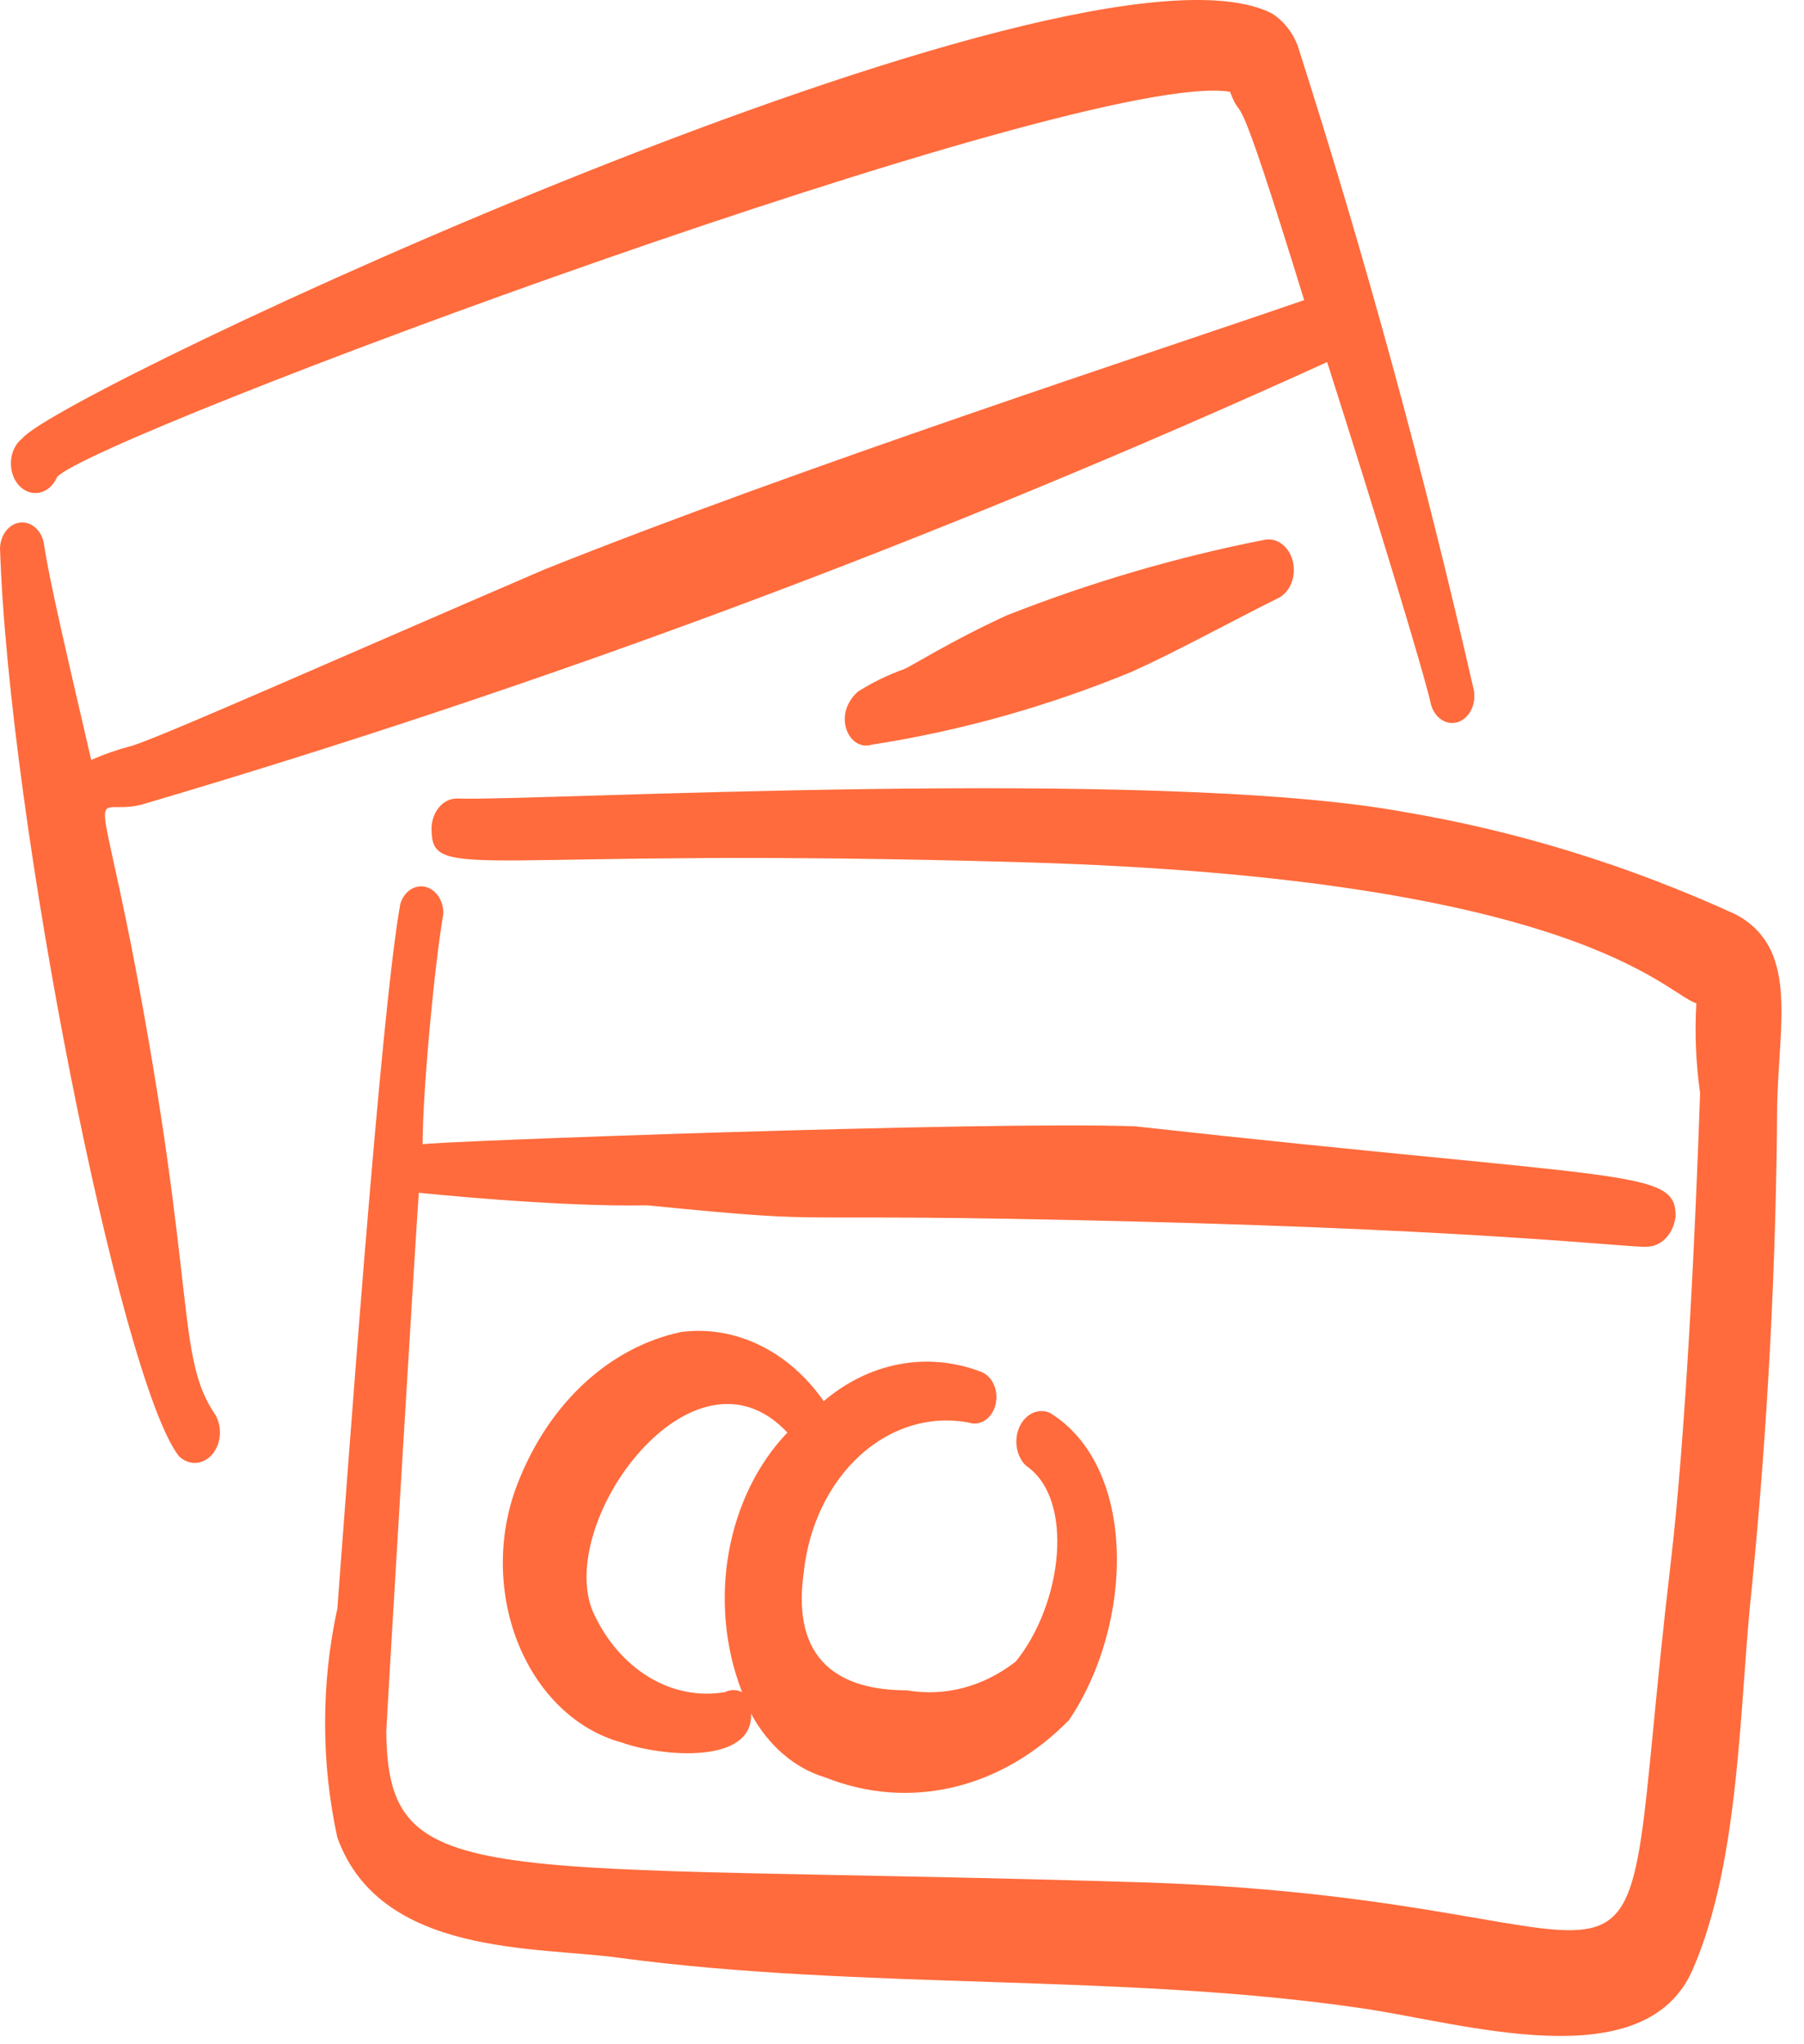
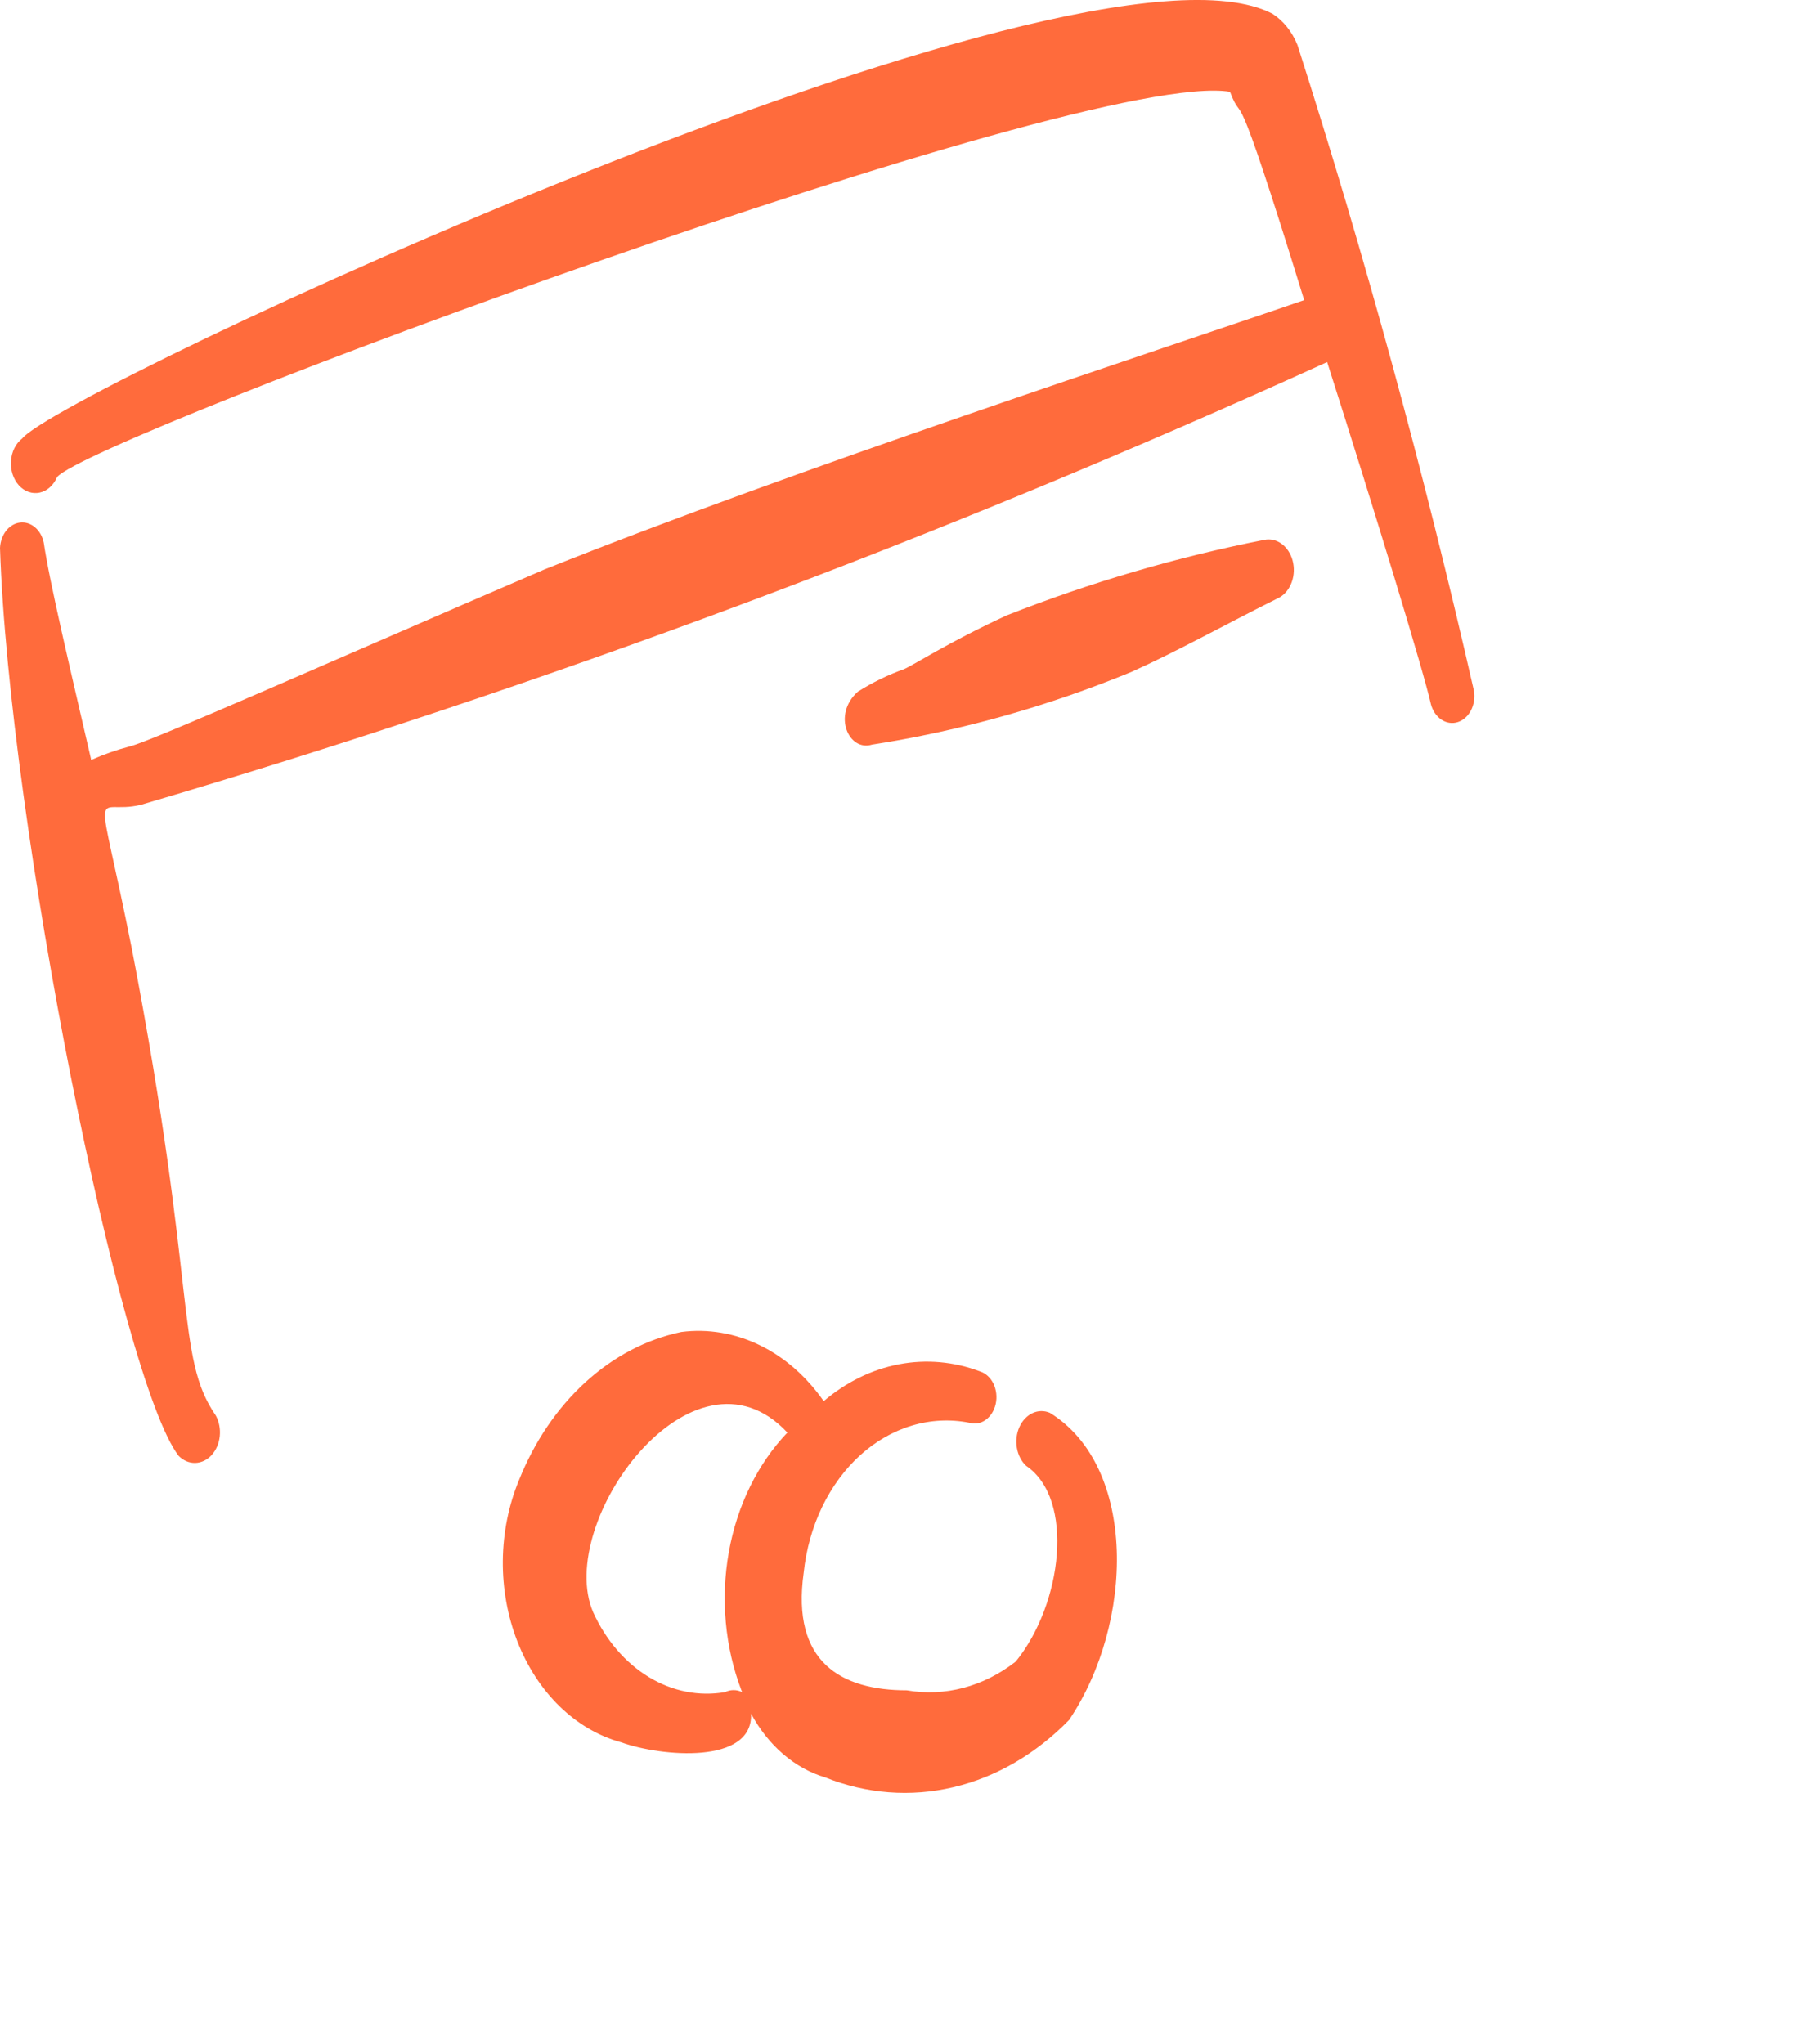
<svg xmlns="http://www.w3.org/2000/svg" width="45" height="51" viewBox="0 0 45 51" fill="none">
-   <path fill-rule="evenodd" clip-rule="evenodd" d="M43.295 22.812C40.627 21.591 37.854 20.734 35.029 20.258C28.814 19.115 13.316 19.989 11.411 19.922C11.329 19.919 11.246 19.936 11.169 19.971C11.092 20.007 11.021 20.061 10.961 20.129C10.901 20.198 10.852 20.28 10.819 20.372C10.785 20.463 10.766 20.561 10.764 20.661C10.764 22.073 11.707 21.109 25.559 21.513C39.412 21.916 41.557 24.806 42.315 25.03C42.272 25.779 42.303 26.531 42.408 27.271C42.297 30.564 42.056 35.785 41.668 39.056C40.133 52.095 42.519 47.435 28.592 46.964C11.947 46.449 9.673 47.278 9.636 43.2C9.636 43.021 10.431 29.758 10.449 29.758C10.468 29.758 13.852 30.116 16.146 30.071C21.361 30.587 18.698 30.228 28.259 30.474C37.359 30.699 40.78 31.147 41.095 31.102C41.268 31.098 41.434 31.019 41.563 30.879C41.692 30.74 41.775 30.548 41.797 30.34C41.797 29.153 40.669 29.466 28.315 28.1C24.616 27.965 10.69 28.48 10.542 28.548C10.542 27.226 10.838 24.067 11.06 22.79C11.061 22.632 11.016 22.48 10.934 22.358C10.851 22.236 10.736 22.154 10.608 22.124C10.481 22.095 10.348 22.121 10.235 22.197C10.121 22.274 10.034 22.396 9.987 22.543C9.488 25.277 8.637 37.241 8.415 40.131C8.007 42.003 8.007 43.972 8.415 45.844C9.488 48.824 13.409 48.555 15.461 48.846C21.509 49.653 28.019 49.227 33.956 50.101C36.471 50.459 41.021 51.893 42.223 49.138C43.425 46.382 43.388 42.416 43.702 39.571C44.097 35.57 44.307 31.546 44.331 27.517C44.387 25.456 44.849 23.641 43.295 22.812Z" fill="#FF6B3C" />
  <path fill-rule="evenodd" clip-rule="evenodd" d="M3.292 23.686C2.404 19.205 2.312 20.37 3.514 20.079C13.552 17.123 23.434 13.434 33.105 9.033C34.307 12.797 35.528 16.808 35.694 17.57C35.737 17.733 35.831 17.871 35.955 17.954C36.079 18.037 36.224 18.059 36.362 18.016C36.499 17.973 36.618 17.868 36.693 17.723C36.768 17.577 36.795 17.402 36.767 17.233C35.524 11.778 34.055 6.401 32.365 1.124C32.23 0.788 32.01 0.514 31.736 0.34C26.909 -2.147 1.461 9.773 0.555 10.938C0.476 10.999 0.409 11.081 0.36 11.178C0.312 11.275 0.282 11.384 0.274 11.497C0.266 11.61 0.279 11.724 0.313 11.83C0.347 11.936 0.401 12.031 0.47 12.108C0.539 12.184 0.622 12.241 0.712 12.272C0.802 12.304 0.897 12.31 0.989 12.29C1.081 12.27 1.169 12.225 1.244 12.157C1.319 12.09 1.381 12.002 1.424 11.901C2.293 10.893 27.02 1.685 30.682 2.29C31.052 3.253 30.682 1.483 32.532 7.487C28.833 8.764 19.956 11.655 13.575 14.209C8.267 16.494 3.791 18.488 3.237 18.622C2.91 18.707 2.589 18.82 2.275 18.959C1.738 16.628 1.239 14.545 1.091 13.537C1.058 13.381 0.98 13.245 0.871 13.154C0.762 13.062 0.63 13.021 0.498 13.037C0.366 13.053 0.243 13.126 0.152 13.242C0.061 13.359 0.007 13.511 0 13.671C0.222 20.505 2.996 34.418 4.457 36.322C4.573 36.439 4.72 36.501 4.871 36.497C5.022 36.493 5.167 36.424 5.279 36.301C5.391 36.179 5.463 36.012 5.482 35.831C5.501 35.65 5.465 35.466 5.382 35.314C4.365 33.835 4.938 32.222 3.292 23.686Z" fill="#FF6B3C" />
  <path fill-rule="evenodd" clip-rule="evenodd" d="M31.533 13.469C29.357 13.897 27.212 14.526 25.116 15.351C23.654 16.024 22.767 16.606 22.545 16.696C22.149 16.837 21.765 17.025 21.398 17.256C20.751 17.838 21.176 18.757 21.75 18.578C23.952 18.236 26.12 17.628 28.223 16.763C29.369 16.248 30.571 15.575 31.921 14.903C32.058 14.823 32.166 14.685 32.225 14.515C32.284 14.346 32.29 14.156 32.243 13.982C32.195 13.807 32.097 13.659 31.967 13.565C31.837 13.47 31.682 13.437 31.533 13.469Z" fill="#FF6B3C" />
  <path fill-rule="evenodd" clip-rule="evenodd" d="M24.172 35.493C24.312 35.538 24.461 35.513 24.585 35.425C24.71 35.337 24.801 35.192 24.838 35.023C24.875 34.853 24.854 34.673 24.782 34.522C24.709 34.371 24.589 34.261 24.45 34.216C23.796 33.969 23.104 33.908 22.427 34.036C21.751 34.164 21.108 34.479 20.547 34.956C20.116 34.339 19.568 33.859 18.949 33.559C18.33 33.258 17.659 33.145 16.996 33.23C16.127 33.412 15.306 33.842 14.602 34.485C13.898 35.128 13.33 35.965 12.946 36.927C12.688 37.55 12.55 38.236 12.543 38.934C12.536 39.631 12.66 40.321 12.906 40.952C13.152 41.582 13.513 42.137 13.962 42.573C14.411 43.009 14.937 43.316 15.498 43.469C16.497 43.828 18.79 44.029 18.735 42.752C19.162 43.547 19.823 44.116 20.584 44.343C21.615 44.755 22.716 44.839 23.781 44.588C24.846 44.337 25.841 43.759 26.669 42.909C28.296 40.489 28.37 36.591 26.188 35.247C26.047 35.187 25.893 35.19 25.754 35.255C25.615 35.321 25.499 35.444 25.428 35.603C25.357 35.762 25.335 35.946 25.366 36.123C25.396 36.3 25.478 36.458 25.596 36.569C26.817 37.398 26.502 40.019 25.337 41.453C24.532 42.081 23.567 42.335 22.619 42.17C20.991 42.17 19.733 41.475 20.048 39.235C20.109 38.657 20.265 38.1 20.507 37.597C20.749 37.094 21.072 36.655 21.456 36.306C21.841 35.957 22.279 35.706 22.746 35.566C23.213 35.426 23.698 35.401 24.172 35.493ZM18.513 42.215C18.376 42.148 18.224 42.148 18.087 42.215C17.436 42.327 16.773 42.196 16.185 41.84C15.597 41.483 15.112 40.919 14.795 40.221C13.834 37.98 17.292 33.23 19.641 35.74C18.9 36.515 18.387 37.562 18.18 38.722C17.973 39.882 18.083 41.093 18.494 42.17L18.513 42.215Z" fill="#FF6B3C" />
</svg>